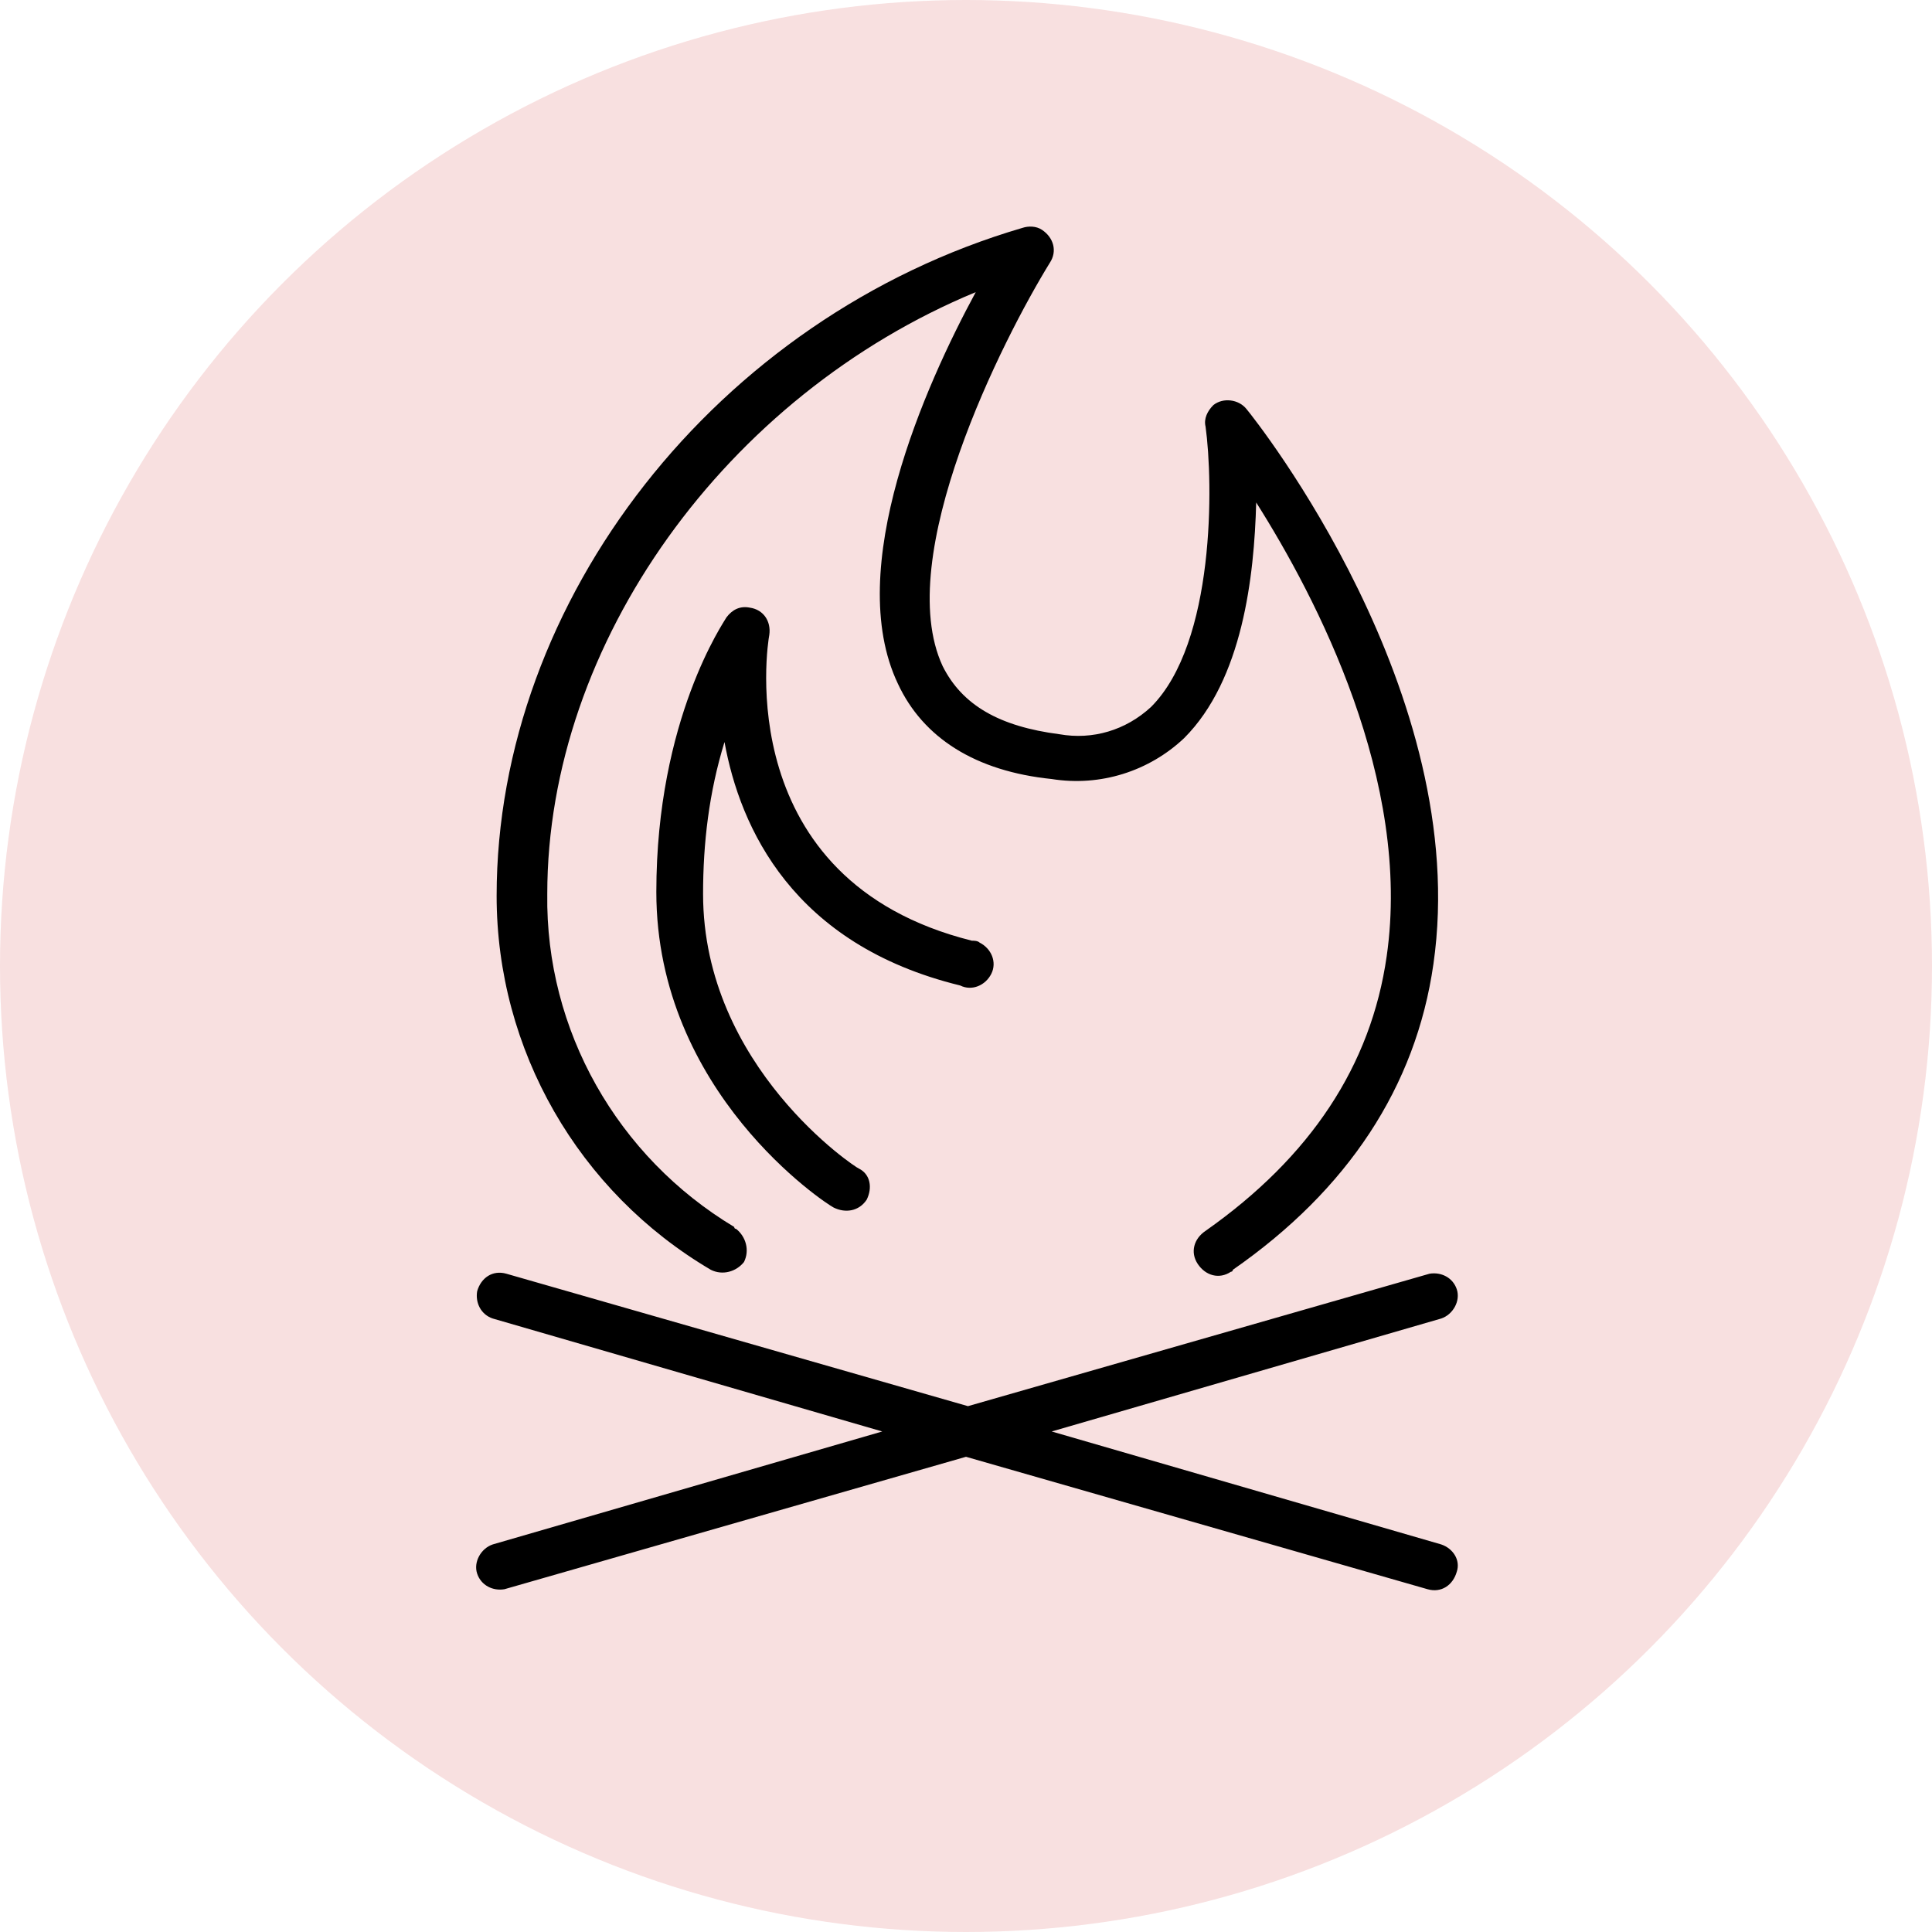
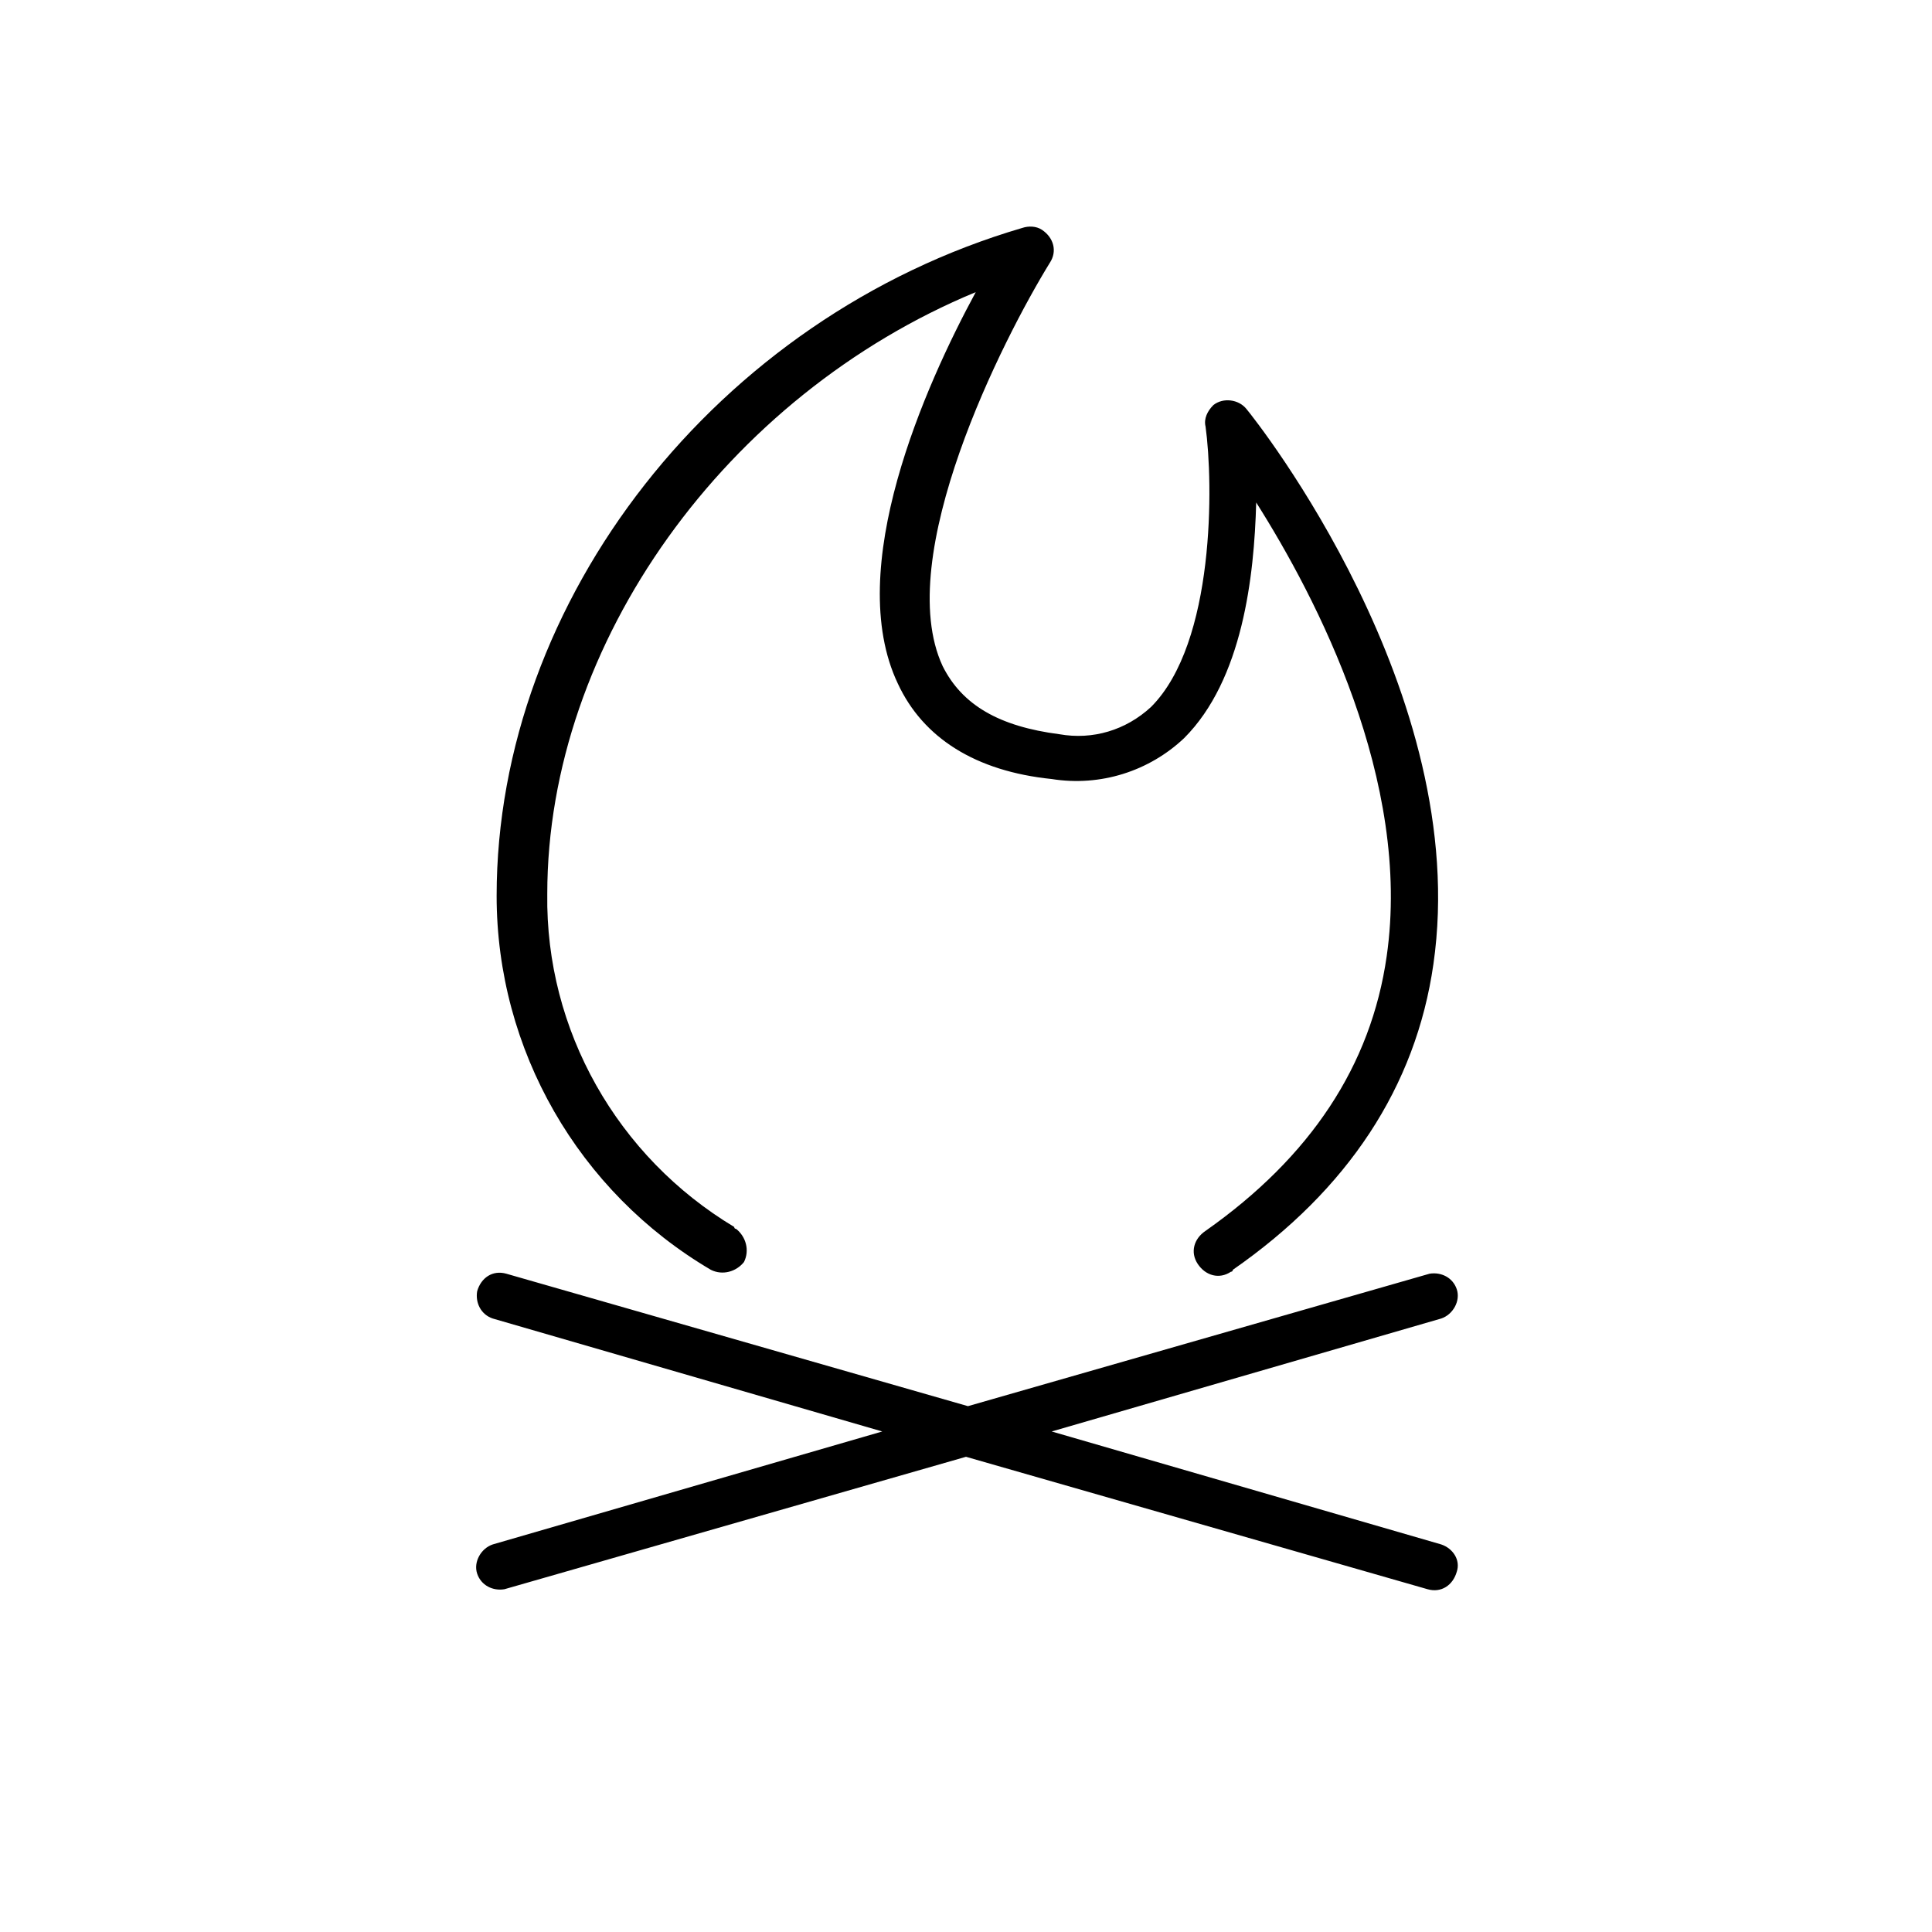
<svg xmlns="http://www.w3.org/2000/svg" id="Layer_1" x="0px" y="0px" viewBox="0 0 99.2 99.2" style="enable-background:new 0 0 99.2 99.2;" xml:space="preserve">
  <style type="text/css"> .st0{fill:#F8E0E0;} .st1{fill-rule:evenodd;clip-rule:evenodd;} </style>
-   <circle class="st0" cx="49.6" cy="49.6" r="49.6" />
  <path class="st1" d="M74,79.3l-20-5.8l20-5.8c0.6-0.2,1-0.9,0.8-1.5c-0.2-0.6-0.8-0.9-1.4-0.8l-23.7,6.8l-23.7-6.8 c-0.7-0.2-1.3,0.2-1.5,0.9c-0.1,0.6,0.2,1.2,0.8,1.4l20,5.8l-20,5.8c-0.6,0.2-1,0.9-0.8,1.5c0.2,0.6,0.8,0.9,1.4,0.8l23.7-6.8 l23.7,6.8c0.7,0.2,1.3-0.2,1.5-0.9C75,80.1,74.6,79.5,74,79.3L74,79.3z" />
  <path class="st1" d="M36.5,65.2c0.6,0.3,1.3,0.1,1.7-0.4c0.3-0.6,0.1-1.3-0.4-1.7c0,0-0.1,0-0.1-0.1c-6-3.6-9.7-10.1-9.6-17.1 c0-12.9,9.2-25.6,22-30.9c-2.6,4.8-6.8,14.2-4,20.1c1.3,2.8,4,4.5,7.9,4.9c2.5,0.4,5-0.4,6.8-2.1c3-3,3.6-8.3,3.7-12.1 c3.1,4.9,8,14.3,6.7,23.3c-0.8,5.6-3.9,10.3-9.3,14.1c-0.6,0.4-0.8,1.1-0.4,1.7c0.4,0.6,1.1,0.8,1.7,0.4c0,0,0.1,0,0.1-0.1 c5.9-4.1,9.4-9.4,10.3-15.7c2-13.9-9.1-27.9-9.6-28.5c-0.4-0.5-1.2-0.6-1.7-0.2c-0.3,0.3-0.5,0.7-0.4,1.1c0.4,2.9,0.5,11.1-2.8,14.4 c-1.3,1.2-3,1.7-4.7,1.4c-3.1-0.4-5-1.5-6-3.5c-2.6-5.6,3.1-16.8,5.5-20.7c0.4-0.6,0.2-1.3-0.4-1.7c-0.3-0.2-0.7-0.2-1-0.1 C36.8,16.3,25.5,30.8,25.5,46C25.5,53.9,29.7,61.2,36.5,65.2z" />
-   <path class="st1" d="M49.3,50.6c0.6,0.3,1.3,0,1.6-0.6c0.3-0.6,0-1.3-0.6-1.6c-0.1-0.1-0.3-0.1-0.4-0.1 c-12.4-3.1-10.5-15.2-10.4-15.7c0.1-0.7-0.3-1.3-1-1.4c-0.5-0.1-0.9,0.1-1.2,0.5c-0.1,0.2-3.6,5.2-3.6,14.1c0,10.3,8.7,16,9.1,16.2 c0.6,0.3,1.3,0.2,1.7-0.4c0.3-0.6,0.2-1.3-0.4-1.6c-0.1,0-8-5.2-8-14.1c0-2.6,0.3-5.2,1.1-7.8C38,42.5,40.7,48.5,49.3,50.6z" />
</svg>